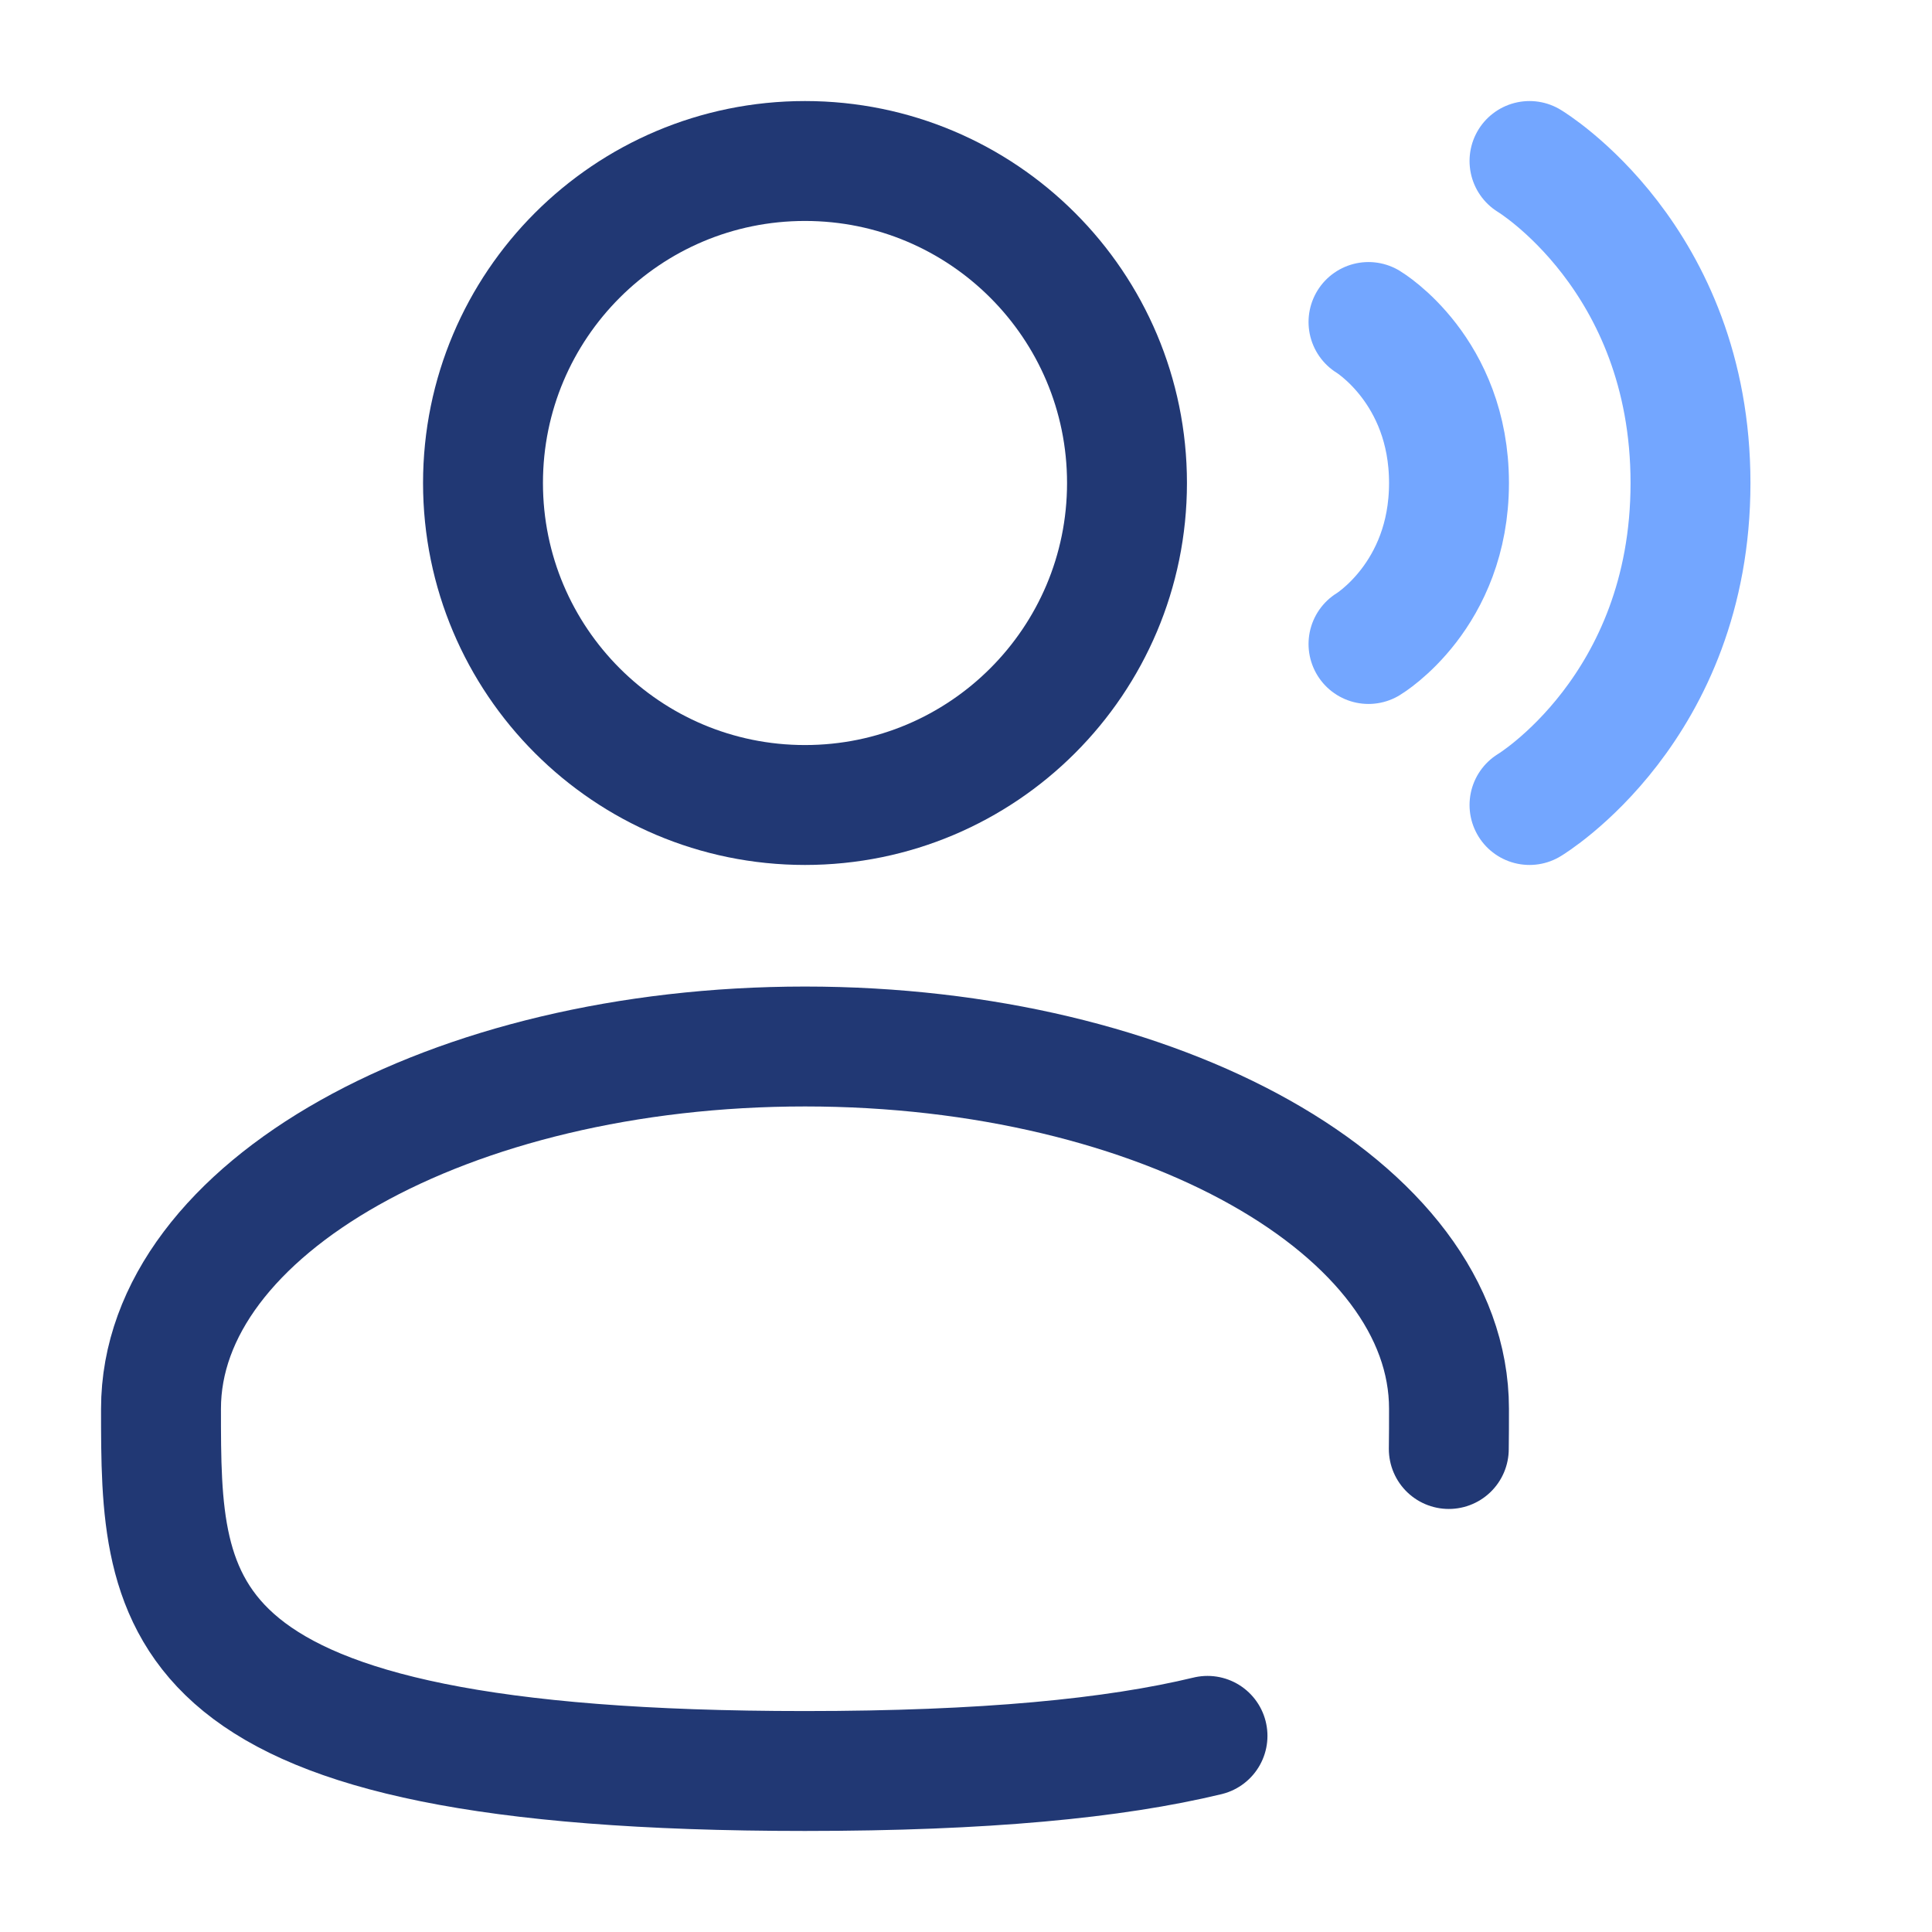
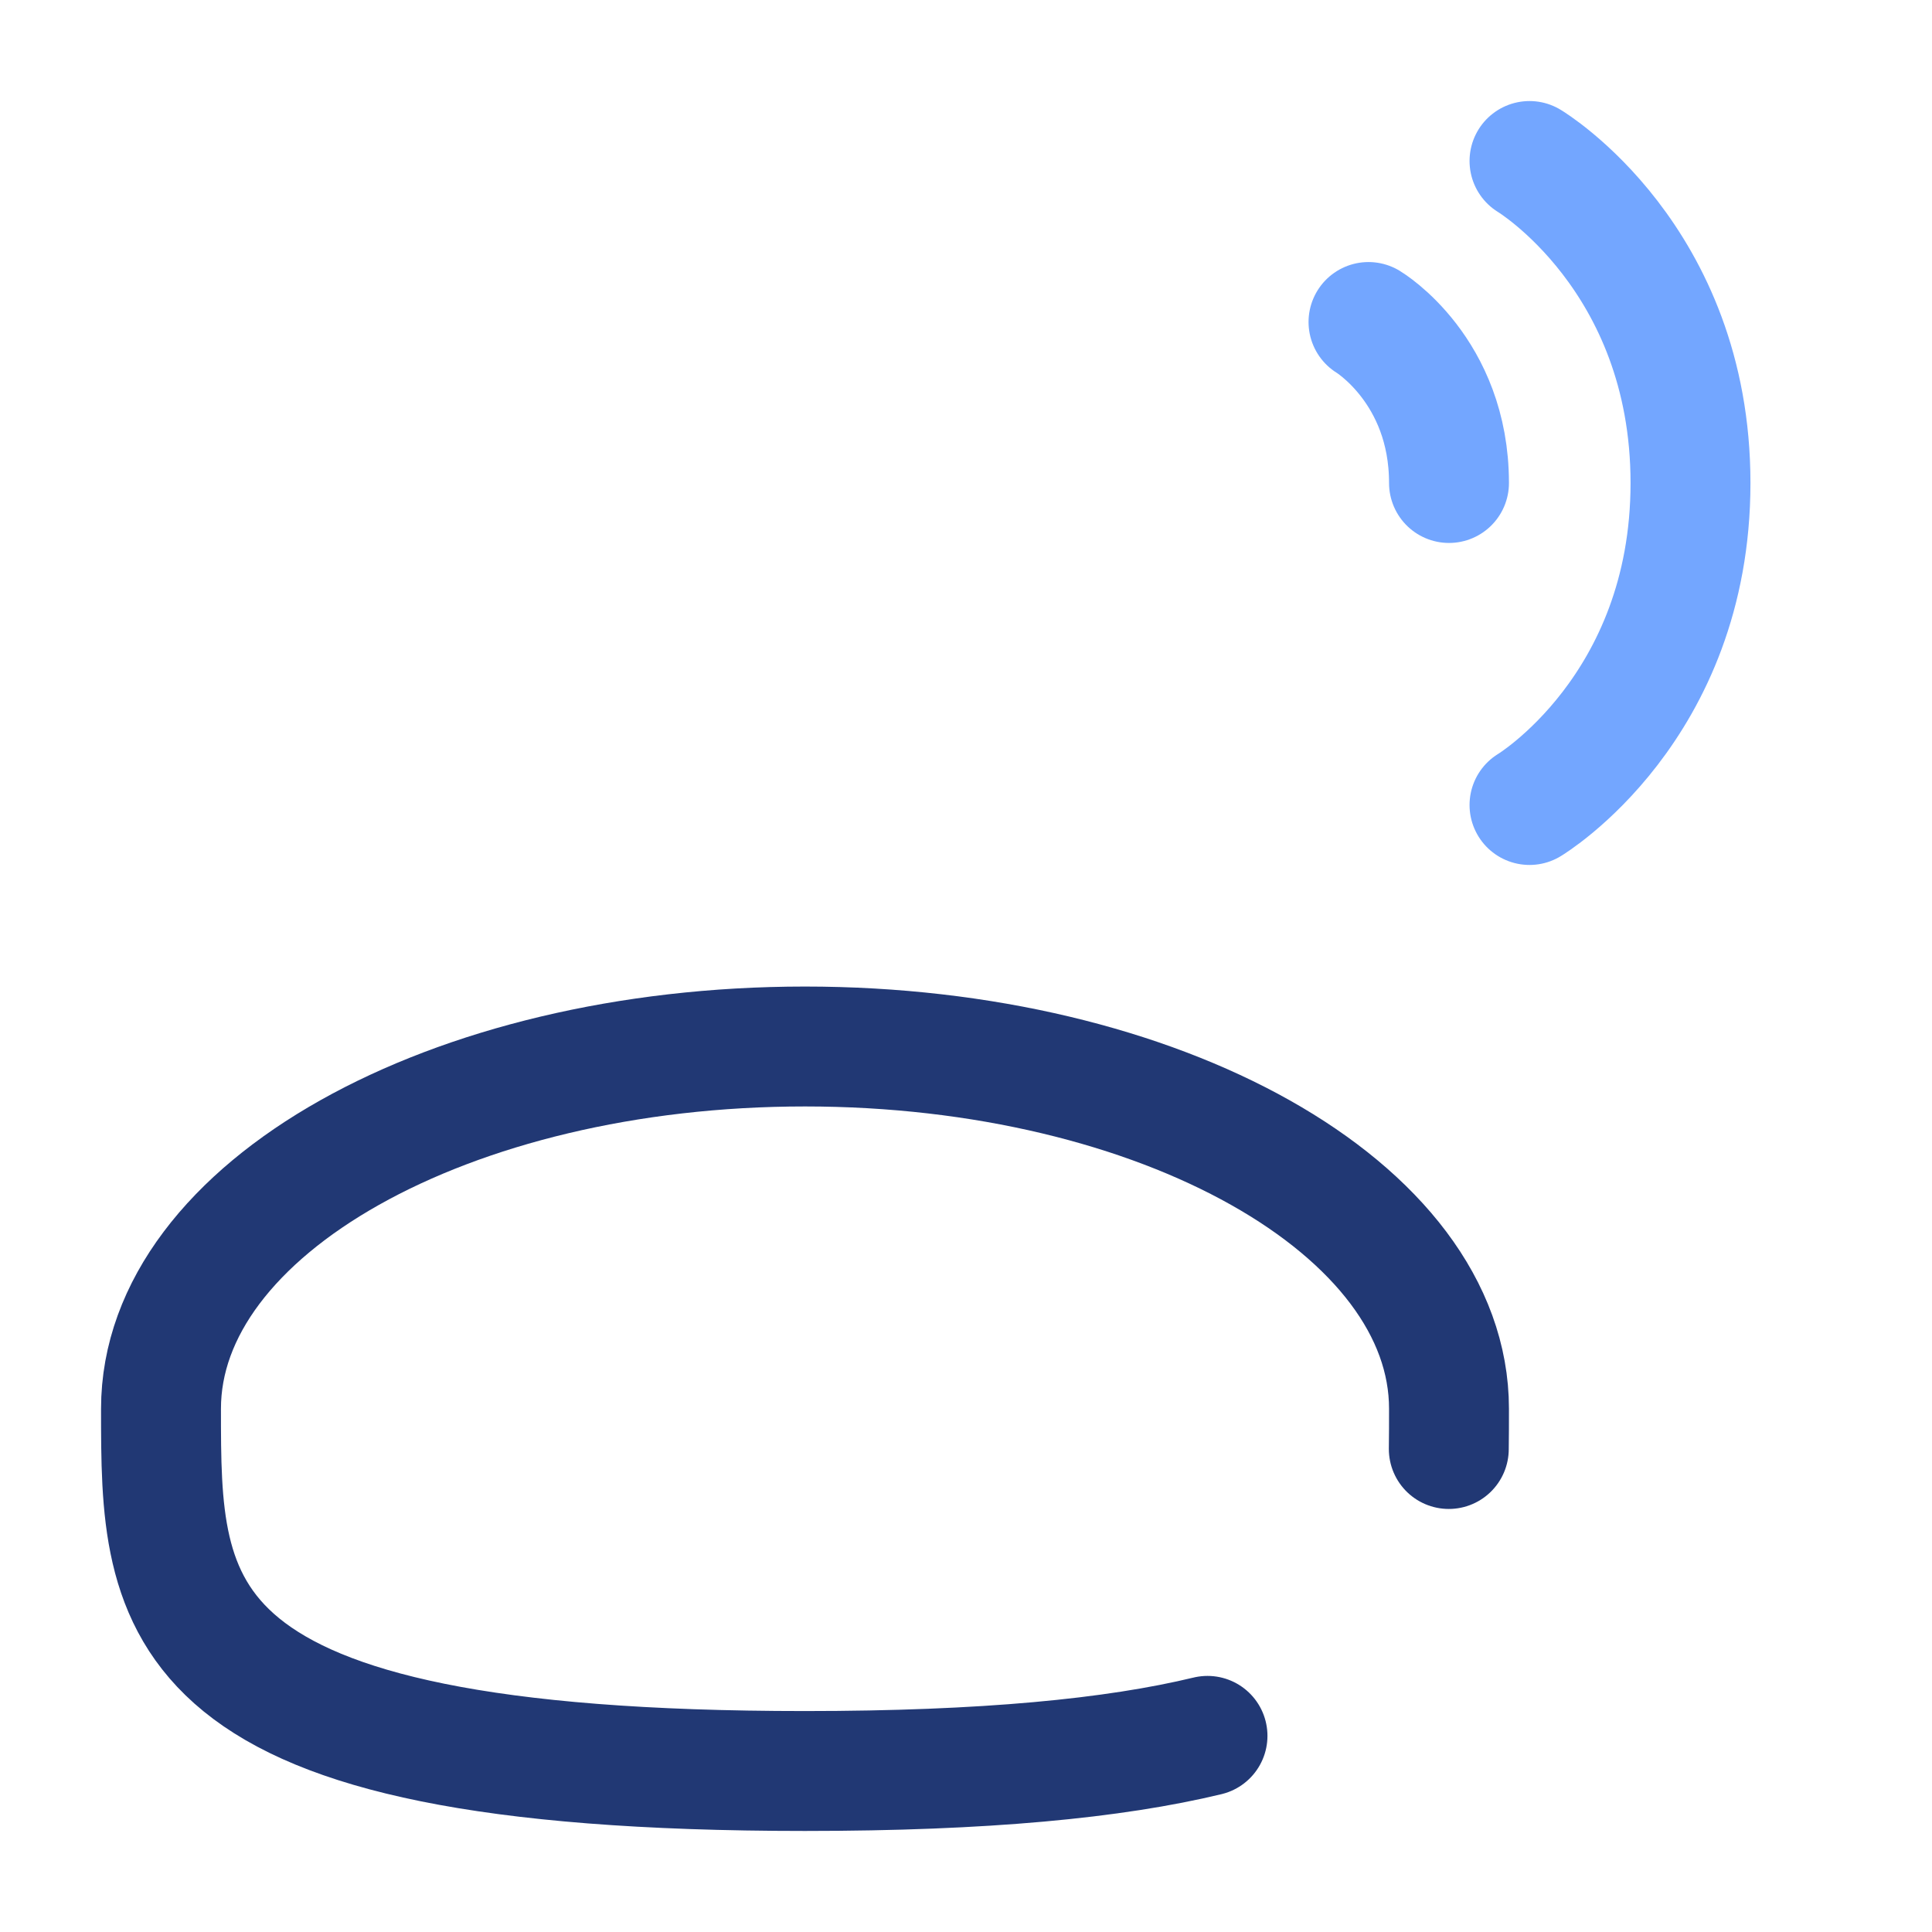
<svg xmlns="http://www.w3.org/2000/svg" width="48" height="48" viewBox="0 0 48 48" fill="none">
-   <path d="M20 20C24.418 20 28 16.418 28 12C28 7.582 24.418 4 20 4C15.582 4 12 7.582 12 12C12 16.418 15.582 20 20 20Z" stroke="#213874" stroke-width="2.979" />
  <path d="M38 4C38 4 42 6.4 42 12C42 17.6 38 20 38 20" stroke="#73A6FF" stroke-width="2.979" stroke-linecap="round" />
-   <path d="M34 8C34 8 36 9.2 36 12C36 14.8 34 16 34 16" stroke="#73A6FF" stroke-width="2.979" stroke-linecap="round" />
+   <path d="M34 8C34 8 36 9.2 36 12" stroke="#73A6FF" stroke-width="2.979" stroke-linecap="round" />
  <path d="M35.995 36C36 35.672 36 35.338 36 35C36 30.029 28.837 26 20 26C11.163 26 4 30.029 4 35C4 39.971 4 44 20 44C24.462 44 27.68 43.687 30 43.127" stroke="#213874" stroke-width="2.979" stroke-linecap="round" />
</svg>